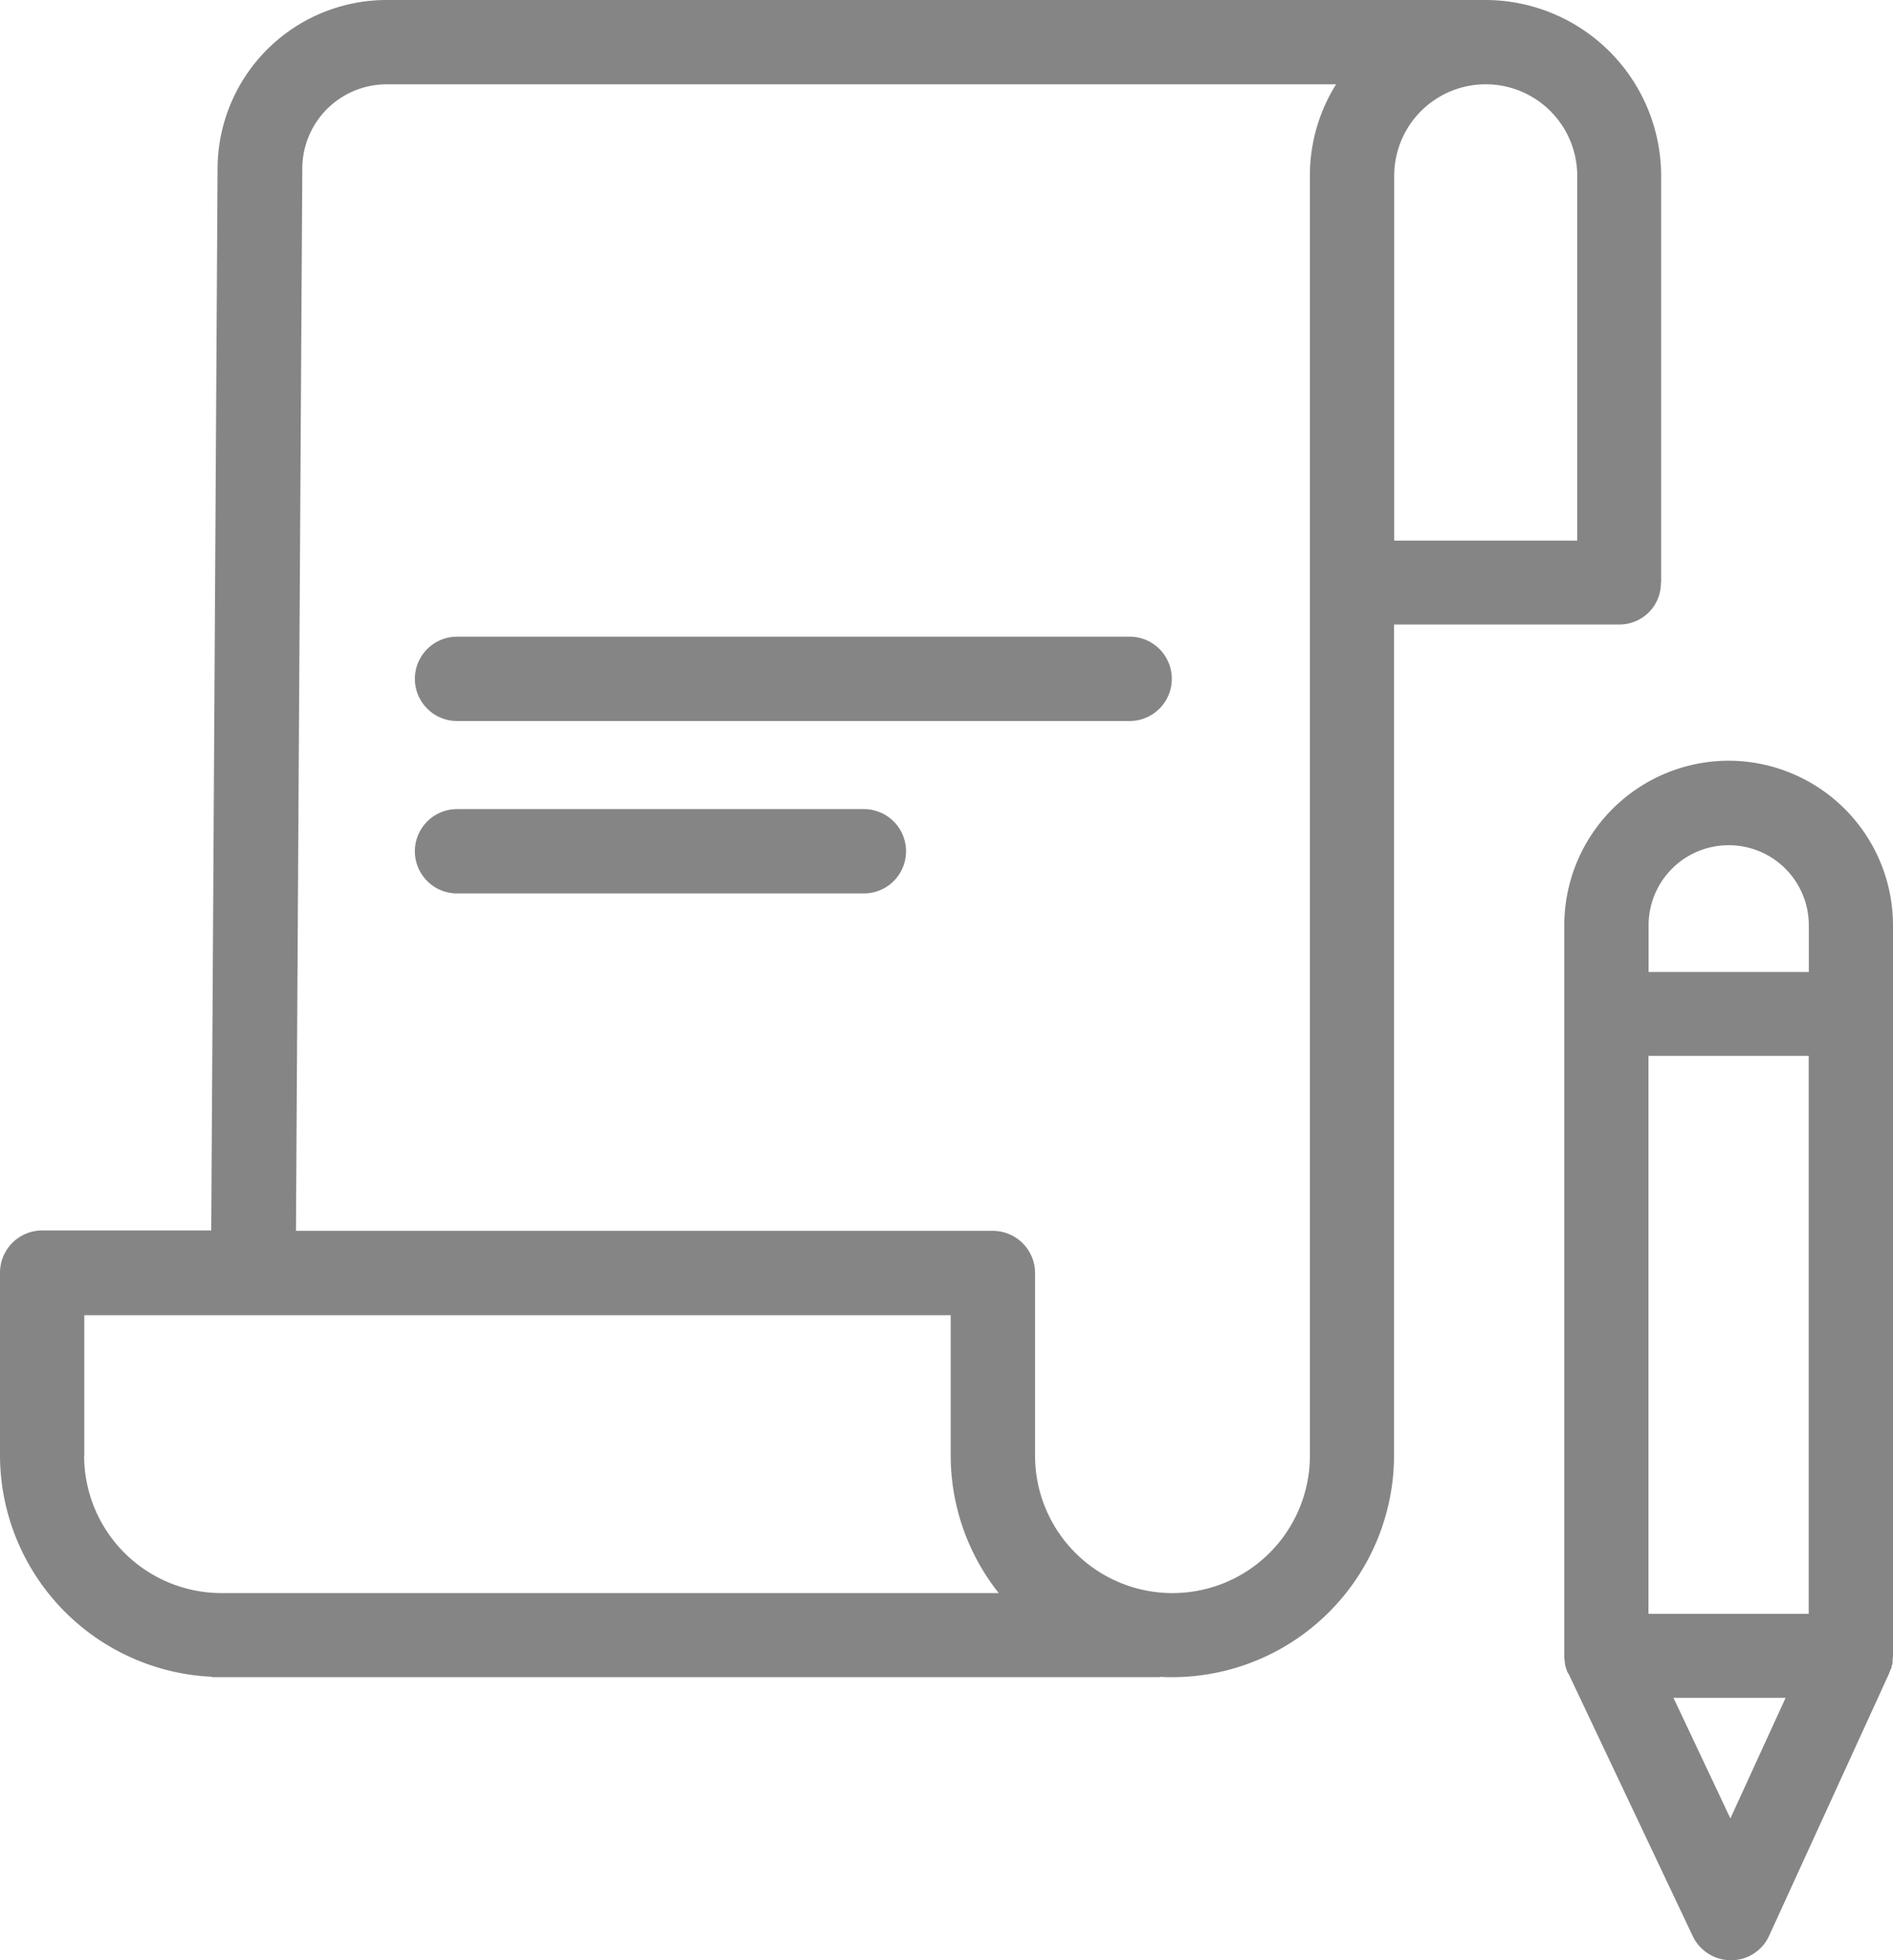
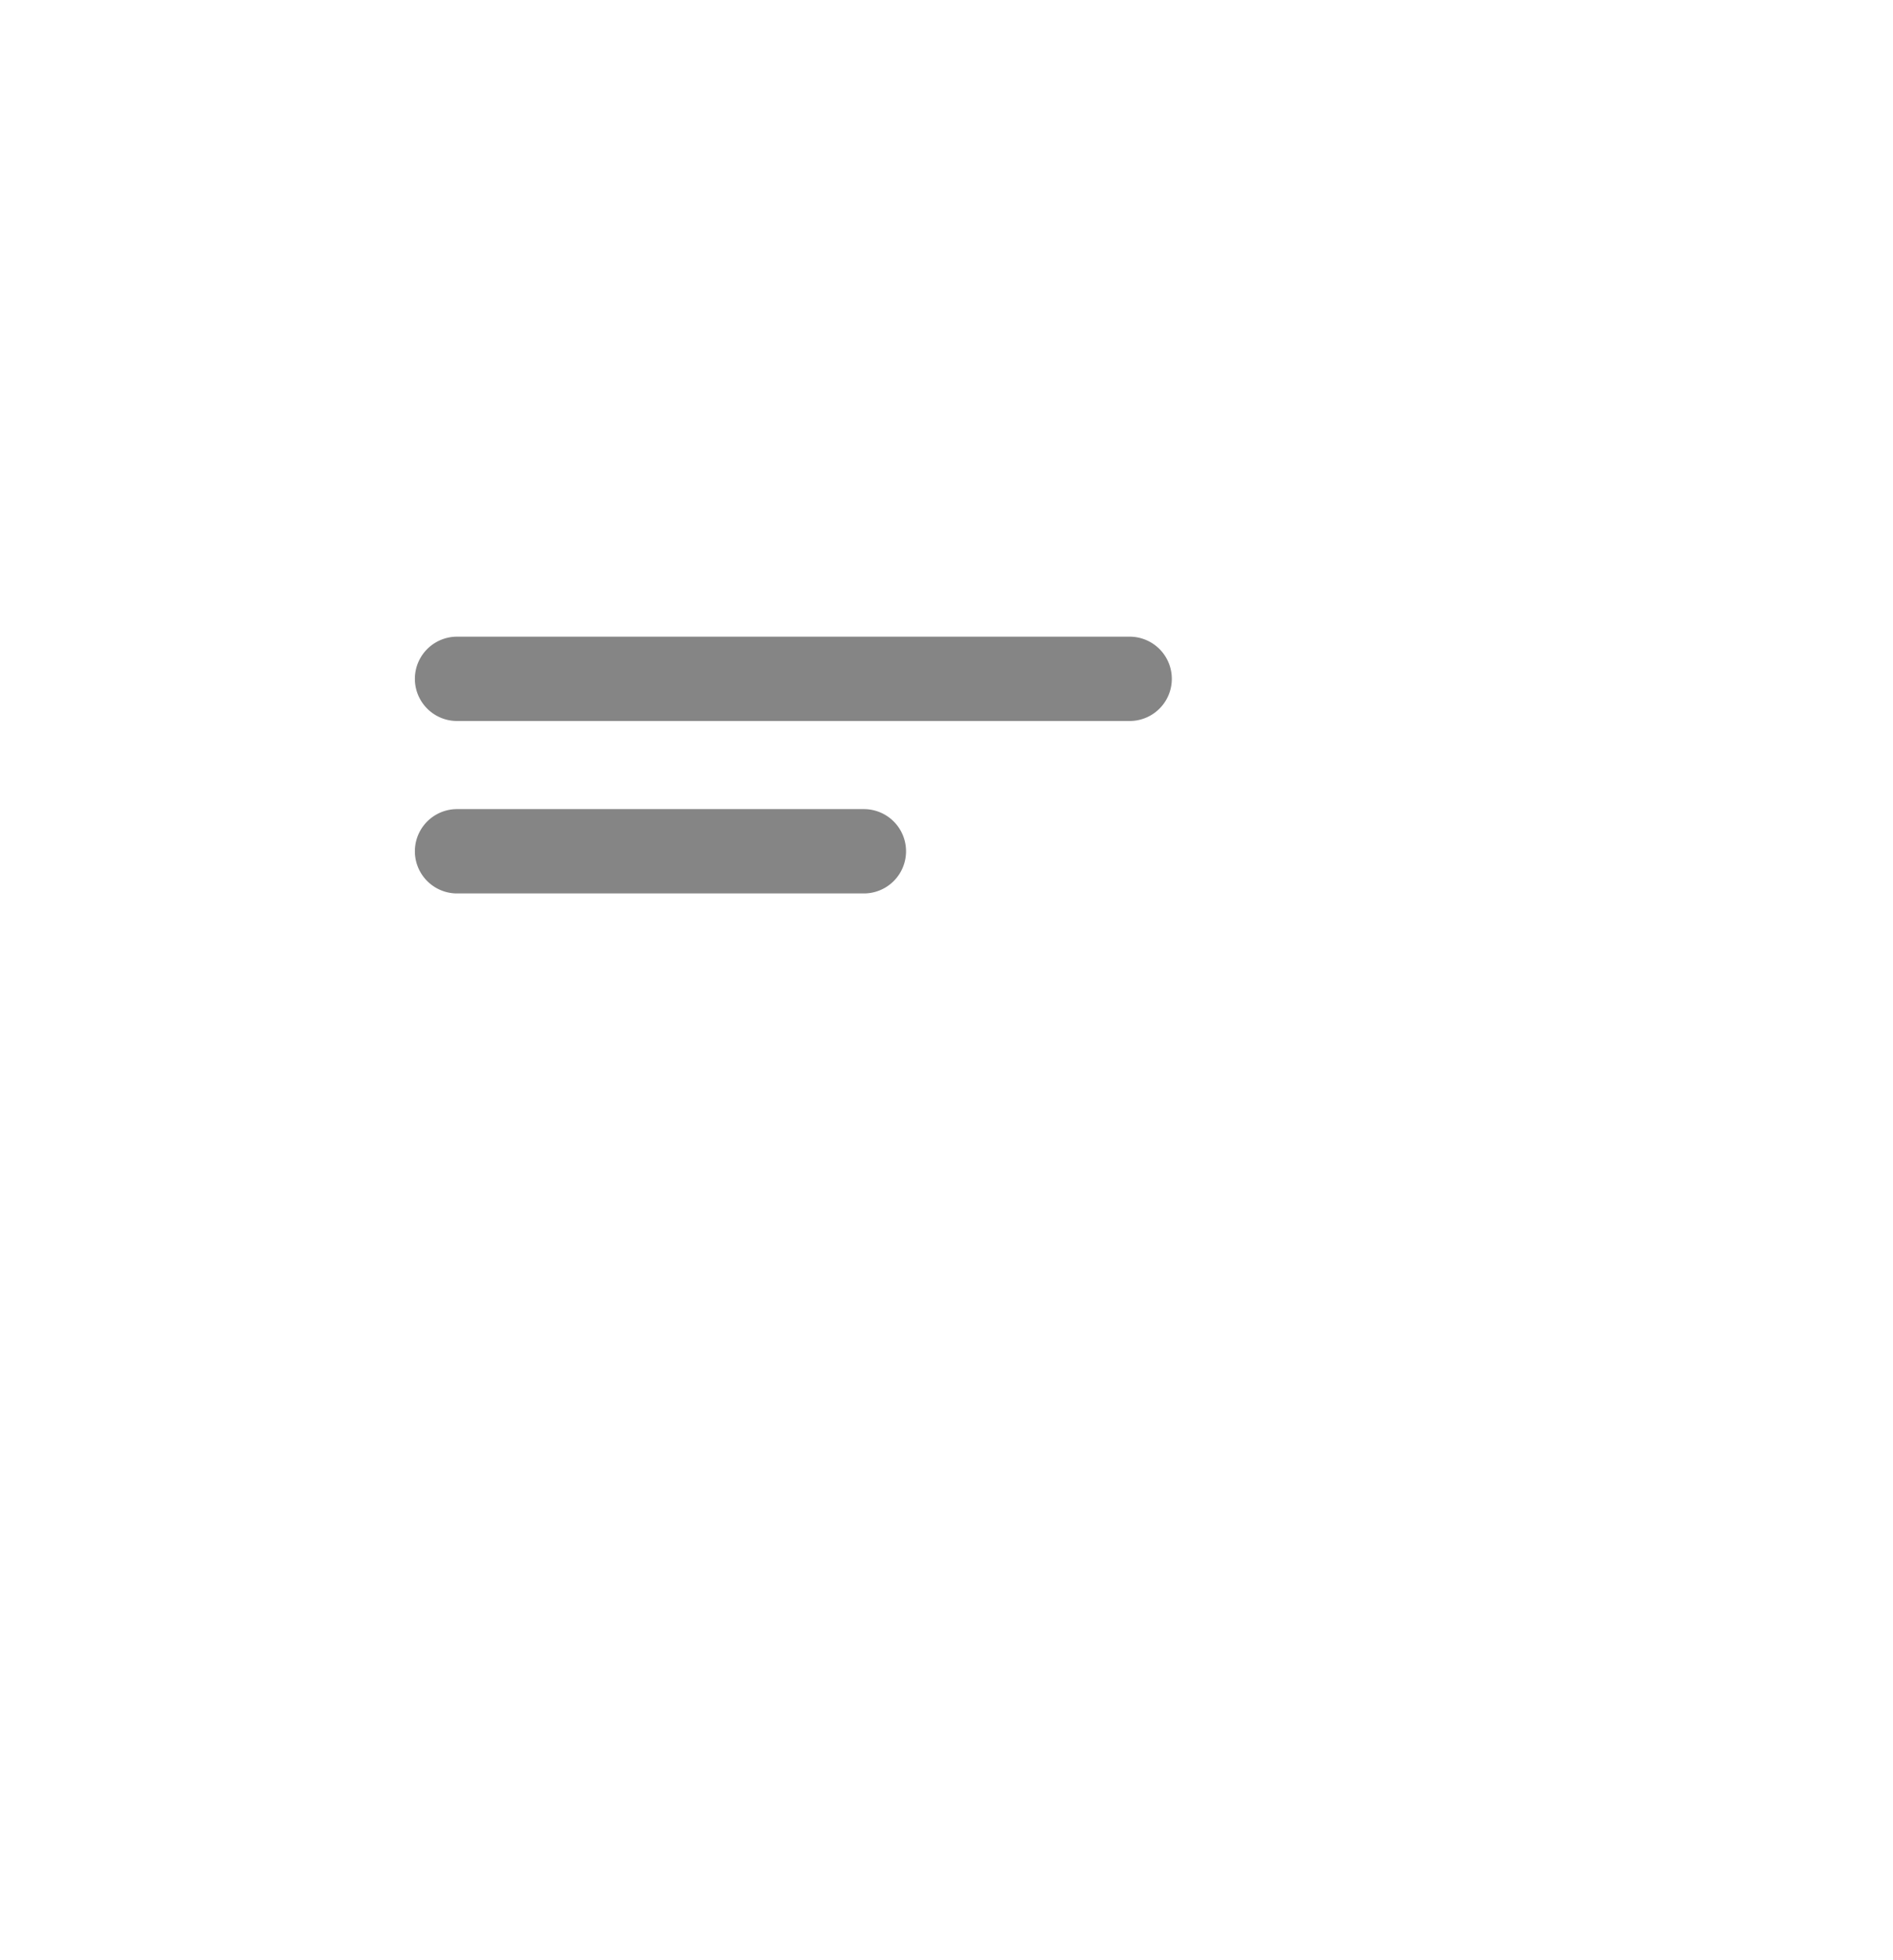
<svg xmlns="http://www.w3.org/2000/svg" id="Raggruppa_19" data-name="Raggruppa 19" width="32.468" height="33.617" viewBox="0 0 32.468 33.617">
  <defs>
    <clipPath id="clip-path">
      <rect id="Rettangolo_30" data-name="Rettangolo 30" width="32.468" height="33.617" fill="#858585" />
    </clipPath>
  </defs>
  <g id="Raggruppa_18" data-name="Raggruppa 18" clip-path="url(#clip-path)">
-     <path id="Tracciato_19" data-name="Tracciato 19" d="M28.491,9.994V3.015A3.018,3.018,0,0,0,25.475,0H6.638A2.9,2.9,0,0,0,3.732,2.871L3.623,21.1H.723A.725.725,0,0,0,0,21.823v3.131a3.809,3.809,0,0,0,3.637,3.8v.007H19.893v-.007c.072.007.145.007.217.007a3.808,3.808,0,0,0,3.8-3.8V10.709h3.854a.71.71,0,0,0,.723-.716M1.446,24.962V22.554h14.86v2.408a3.8,3.8,0,0,0,.824,2.357H3.8a2.358,2.358,0,0,1-2.357-2.357M22.467,3.015V24.962a2.357,2.357,0,1,1-4.714,0V21.83a.725.725,0,0,0-.723-.723H5.076L5.185,2.878A1.447,1.447,0,0,1,6.646,1.446h16.27a2.942,2.942,0,0,0-.449,1.569M27.044,9.27H23.913V3.015a1.569,1.569,0,0,1,3.139,0V9.27Z" fill="#858585" />
    <path id="Tracciato_20" data-name="Tracciato 20" d="M110.472,150.691H98.938a.723.723,0,0,0,0,1.446h11.54a.723.723,0,0,0-.007-1.446" transform="translate(-91.099 -139.773)" fill="#858585" />
    <path id="Tracciato_21" data-name="Tracciato 21" d="M105.916,191.512H98.938a.723.723,0,0,0,0,1.446h6.978a.723.723,0,0,0,0-1.446" transform="translate(-91.099 -177.637)" fill="#858585" />
-     <path id="Tracciato_22" data-name="Tracciato 22" d="M373.1,180.051a2.824,2.824,0,0,0-2.82,2.82V195.4a.3.3,0,0,0,.007.08v.014c0,.022.007.036.007.058a.027.027,0,0,0,.007.022c0,.017.009.034.014.051s.007.014.007.022.014.036.022.05a.007.007,0,0,0,.007.007l2.133,4.505a.726.726,0,0,0,.651.412h.007a.716.716,0,0,0,.651-.419l2.061-4.505v-.007c.007-.014.014-.036.022-.05a.024.024,0,0,1,.007-.014.166.166,0,0,0,.014-.058c0-.007,0-.007.007-.014a.2.2,0,0,0,.007-.065v-.014c0-.022.007-.051.007-.08V182.871a2.824,2.824,0,0,0-2.82-2.82m-1.374,5.062h2.748v9.567h-2.748ZM373.1,181.5a1.373,1.373,0,0,1,1.374,1.374v.8h-2.748v-.8A1.373,1.373,0,0,1,373.1,181.5m.029,16.689-.976-2.068h1.923Z" transform="translate(-343.45 -167.006)" fill="#858585" />
  </g>
</svg>